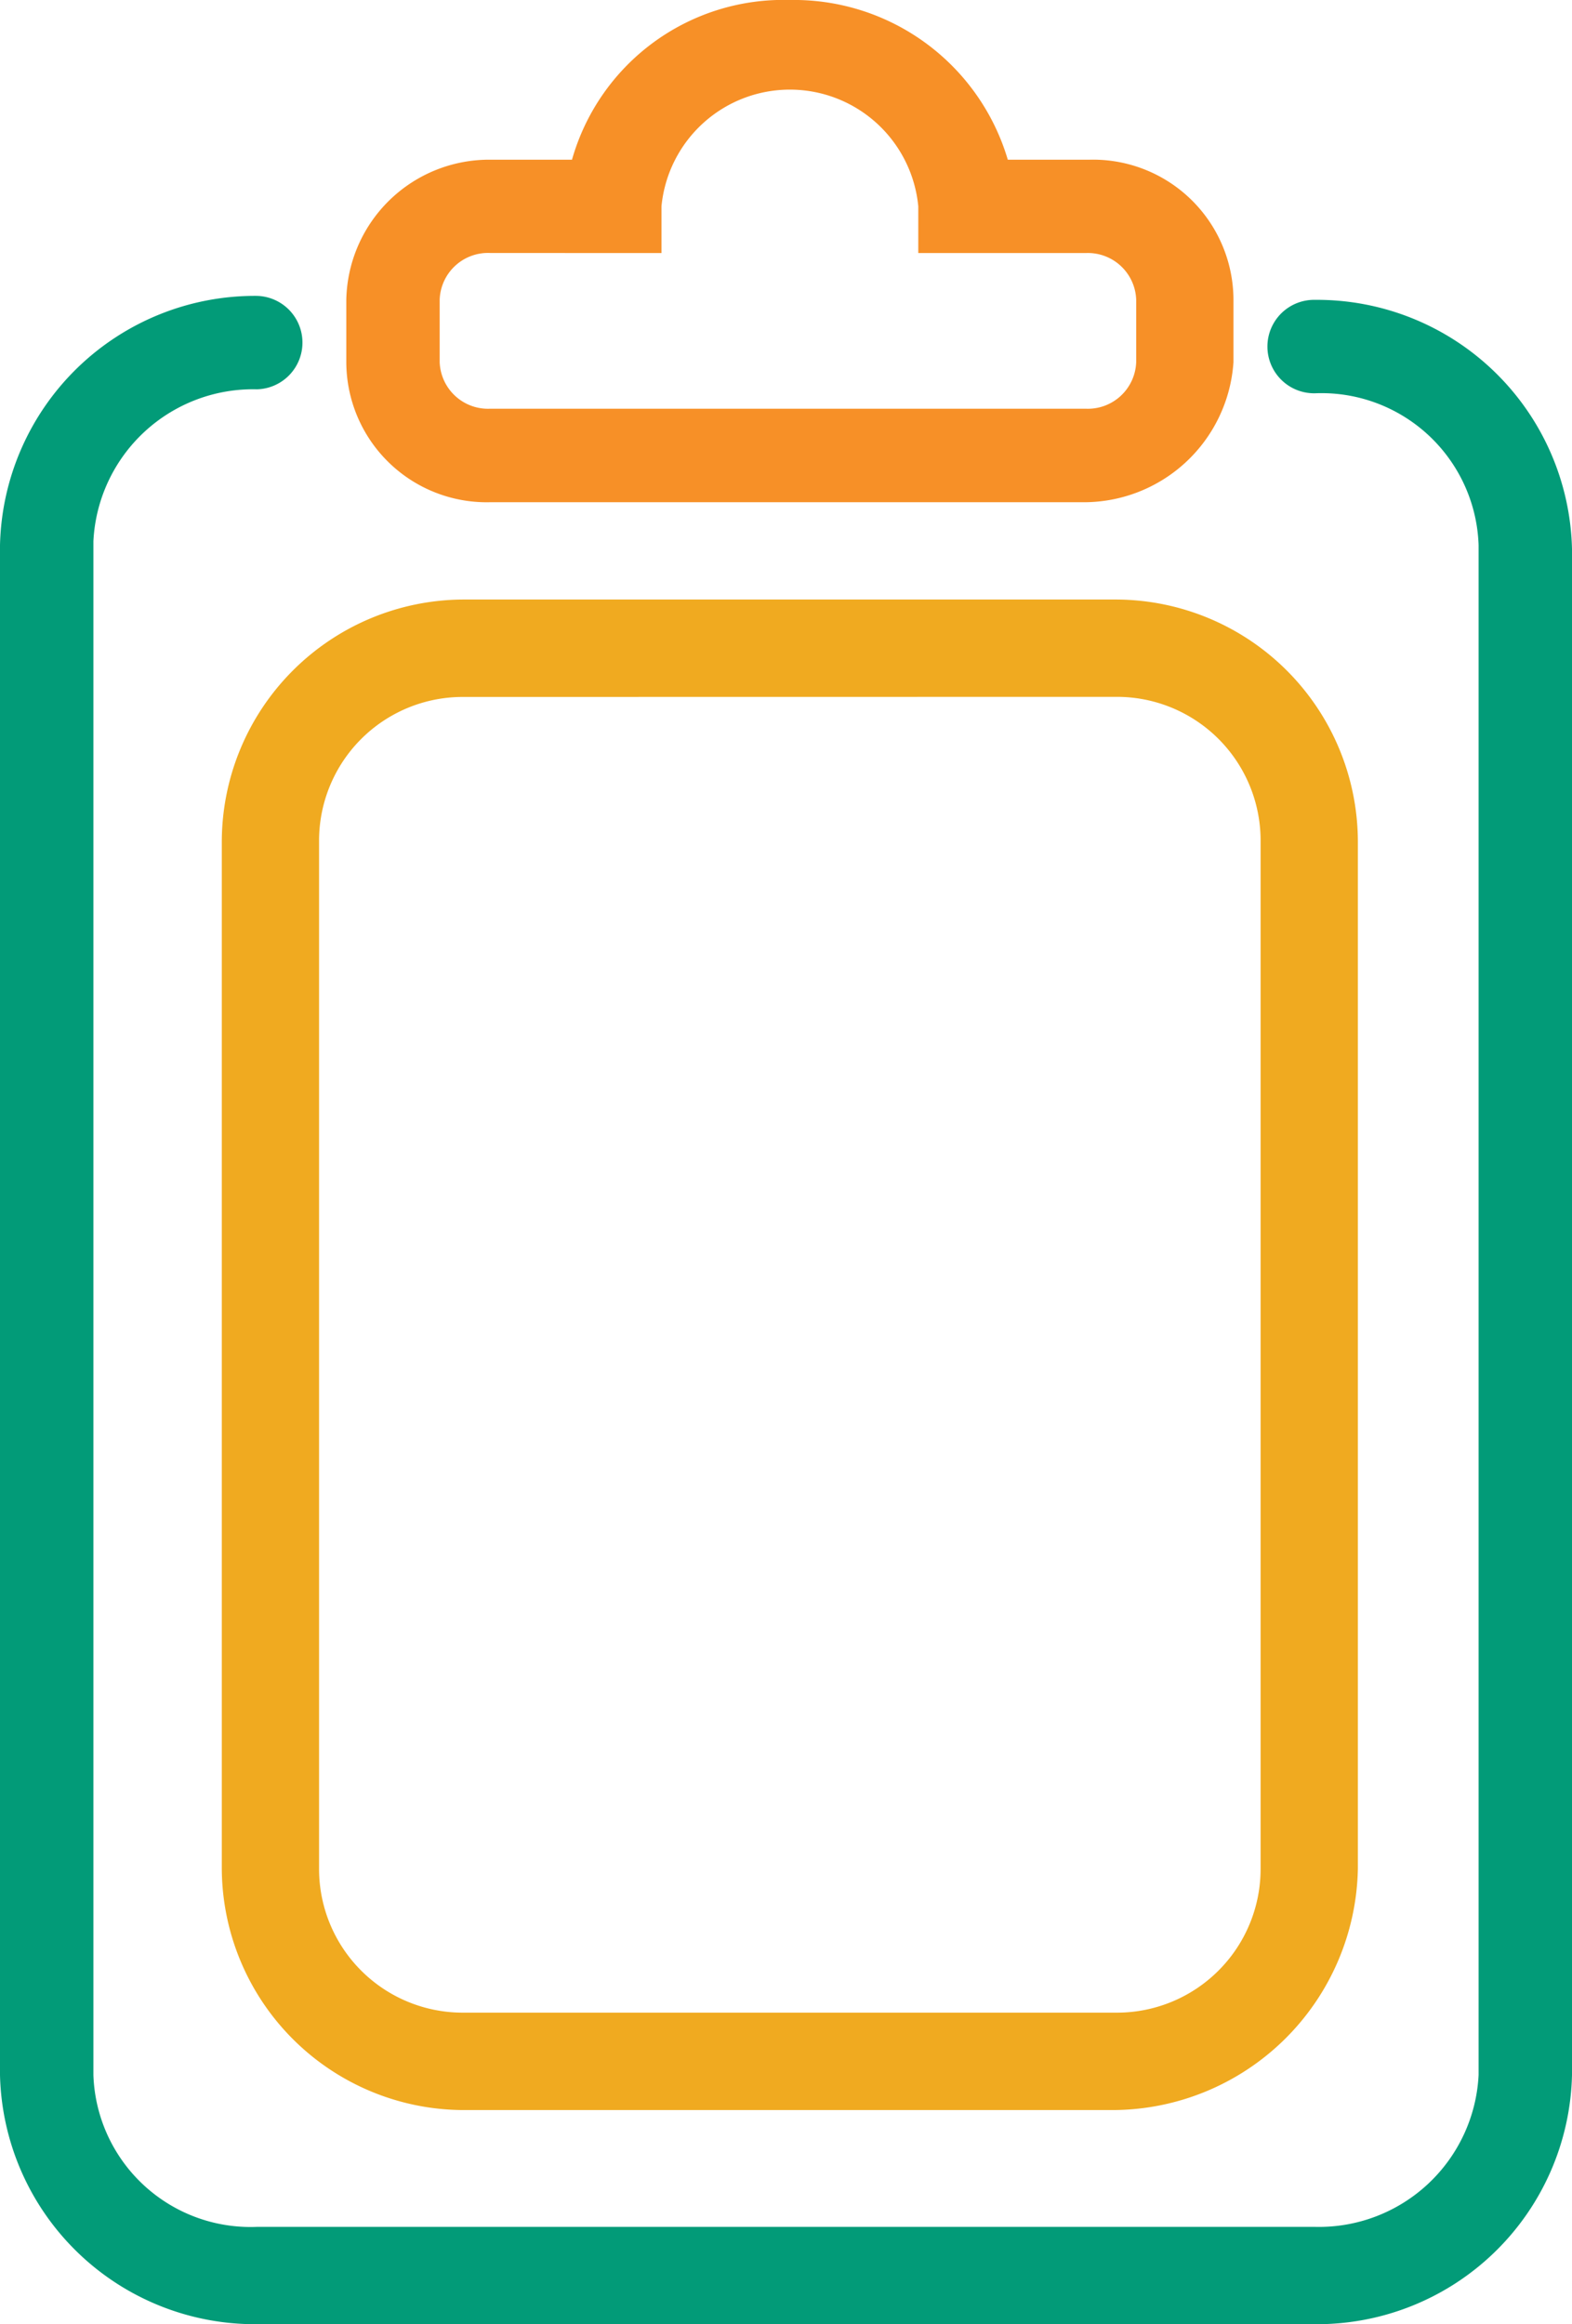
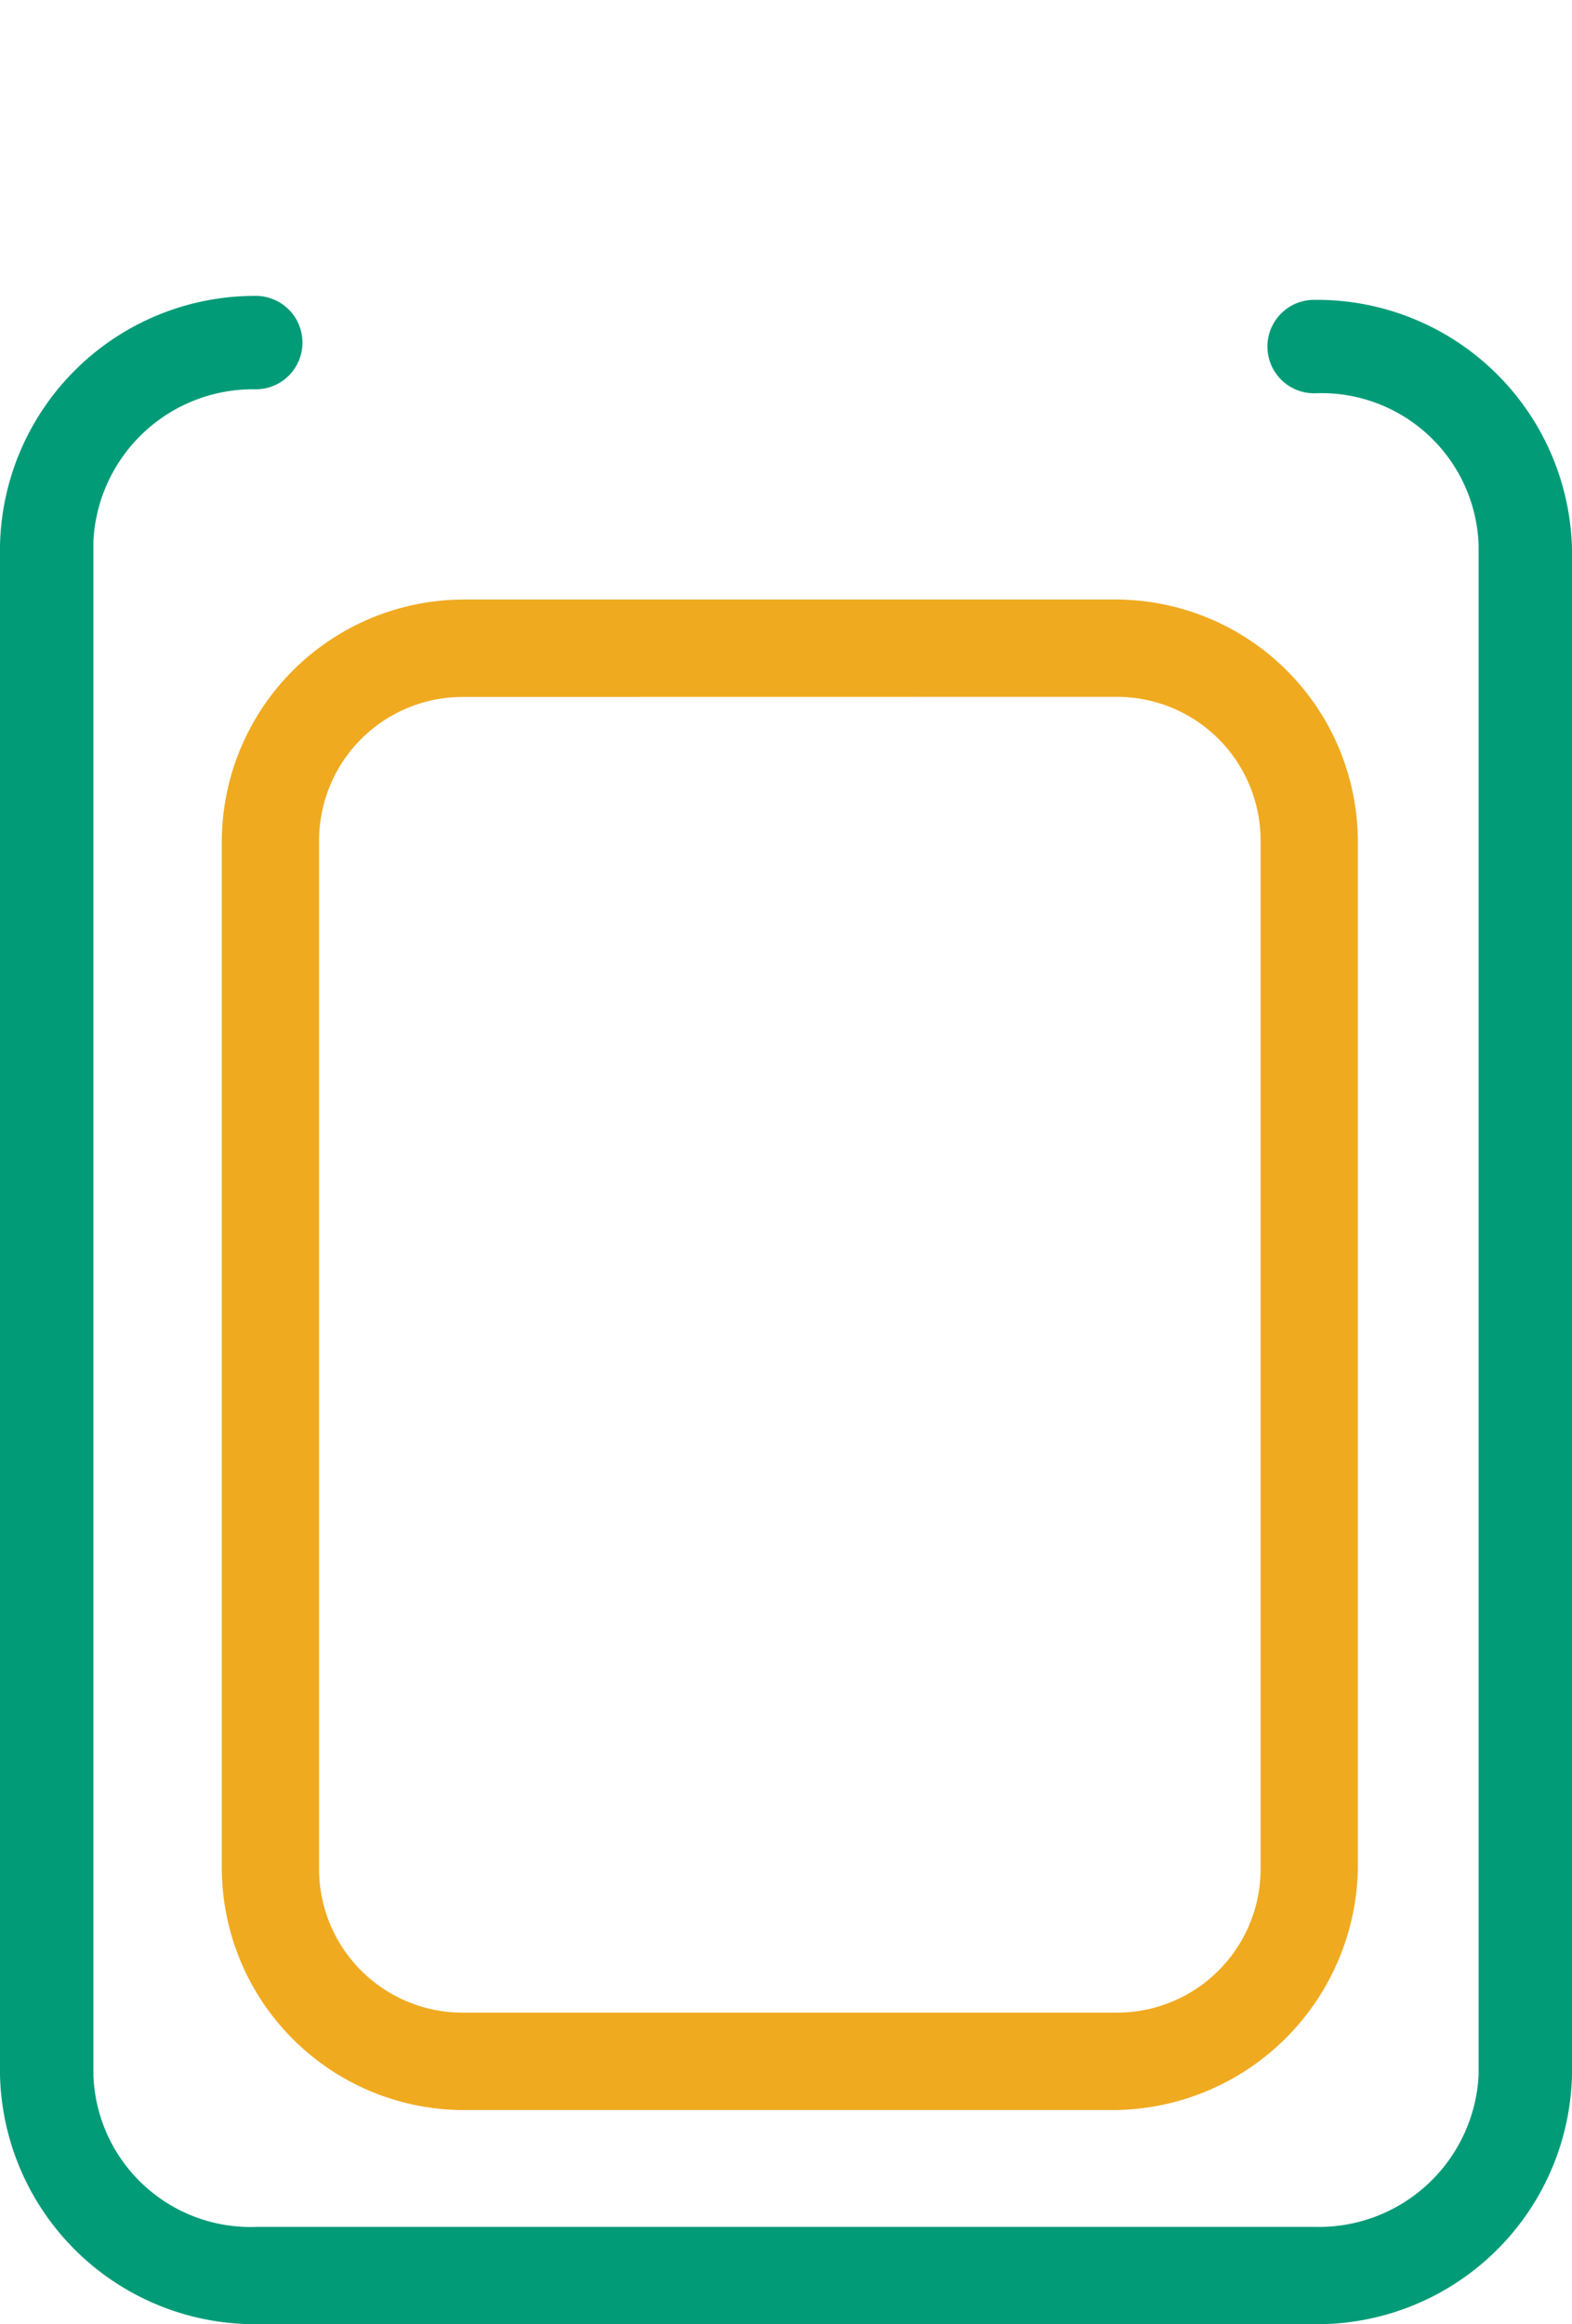
<svg xmlns="http://www.w3.org/2000/svg" id="Dupi-ICON-NO_intitial_lab_testing-FINAL" width="65" height="96.052" viewBox="0 0 65 96.052">
  <g id="Layer_1_00000003809184748211800250000015648556402247417494_">
    <path id="Path_1440" data-name="Path 1440" d="M77.681,104.124H33.919A10.545,10.545,0,0,1,23.3,93.827V30.6A10.545,10.545,0,0,1,33.919,20.3a1.931,1.931,0,0,1,0,3.861,6.608,6.608,0,0,0-6.757,6.275V93.827a6.5,6.5,0,0,0,6.757,6.275H77.681a6.608,6.608,0,0,0,6.757-6.275V30.6a6.5,6.5,0,0,0-6.757-6.275,1.931,1.931,0,1,1,0-3.861A10.545,10.545,0,0,1,88.3,30.758V93.827A10.545,10.545,0,0,1,77.681,104.124Z" transform="translate(-23.3 -8.072)" fill="#029b78" />
-     <path id="Path_1441" data-name="Path 1441" d="M62.608,33.455H38.153A5.805,5.805,0,0,1,32.2,27.663V25.089A5.907,5.907,0,0,1,38.153,19.3h3.379a9.084,9.084,0,0,1,9.01-6.6,9.223,9.223,0,0,1,9.01,6.6H62.93a5.805,5.805,0,0,1,5.953,5.792v2.574A6.2,6.2,0,0,1,62.608,33.455Zm-24.455-10.3a2,2,0,0,0-2.092,1.931v2.574a2,2,0,0,0,2.092,1.931H62.769a2,2,0,0,0,2.092-1.931V25.089a2,2,0,0,0-2.092-1.931H55.851V21.227a5.334,5.334,0,0,0-10.619,0v1.931Z" transform="translate(-17.881 -12.7)" fill="#f79027" />
    <path id="Path_1442" data-name="Path 1442" d="M65.844,90.526H38.975A10.025,10.025,0,0,1,29,80.55V38.075A10.025,10.025,0,0,1,38.975,28.1H66a10.025,10.025,0,0,1,9.975,9.975V80.55A10.165,10.165,0,0,1,65.844,90.526Zm-26.869-58.4a5.939,5.939,0,0,0-5.953,5.953V80.55A5.939,5.939,0,0,0,38.975,86.5H66a5.939,5.939,0,0,0,5.953-5.953V38.075A5.939,5.939,0,0,0,66,32.122Z" transform="translate(-19.829 -3.323)" fill="#f0aa20" />
  </g>
</svg>